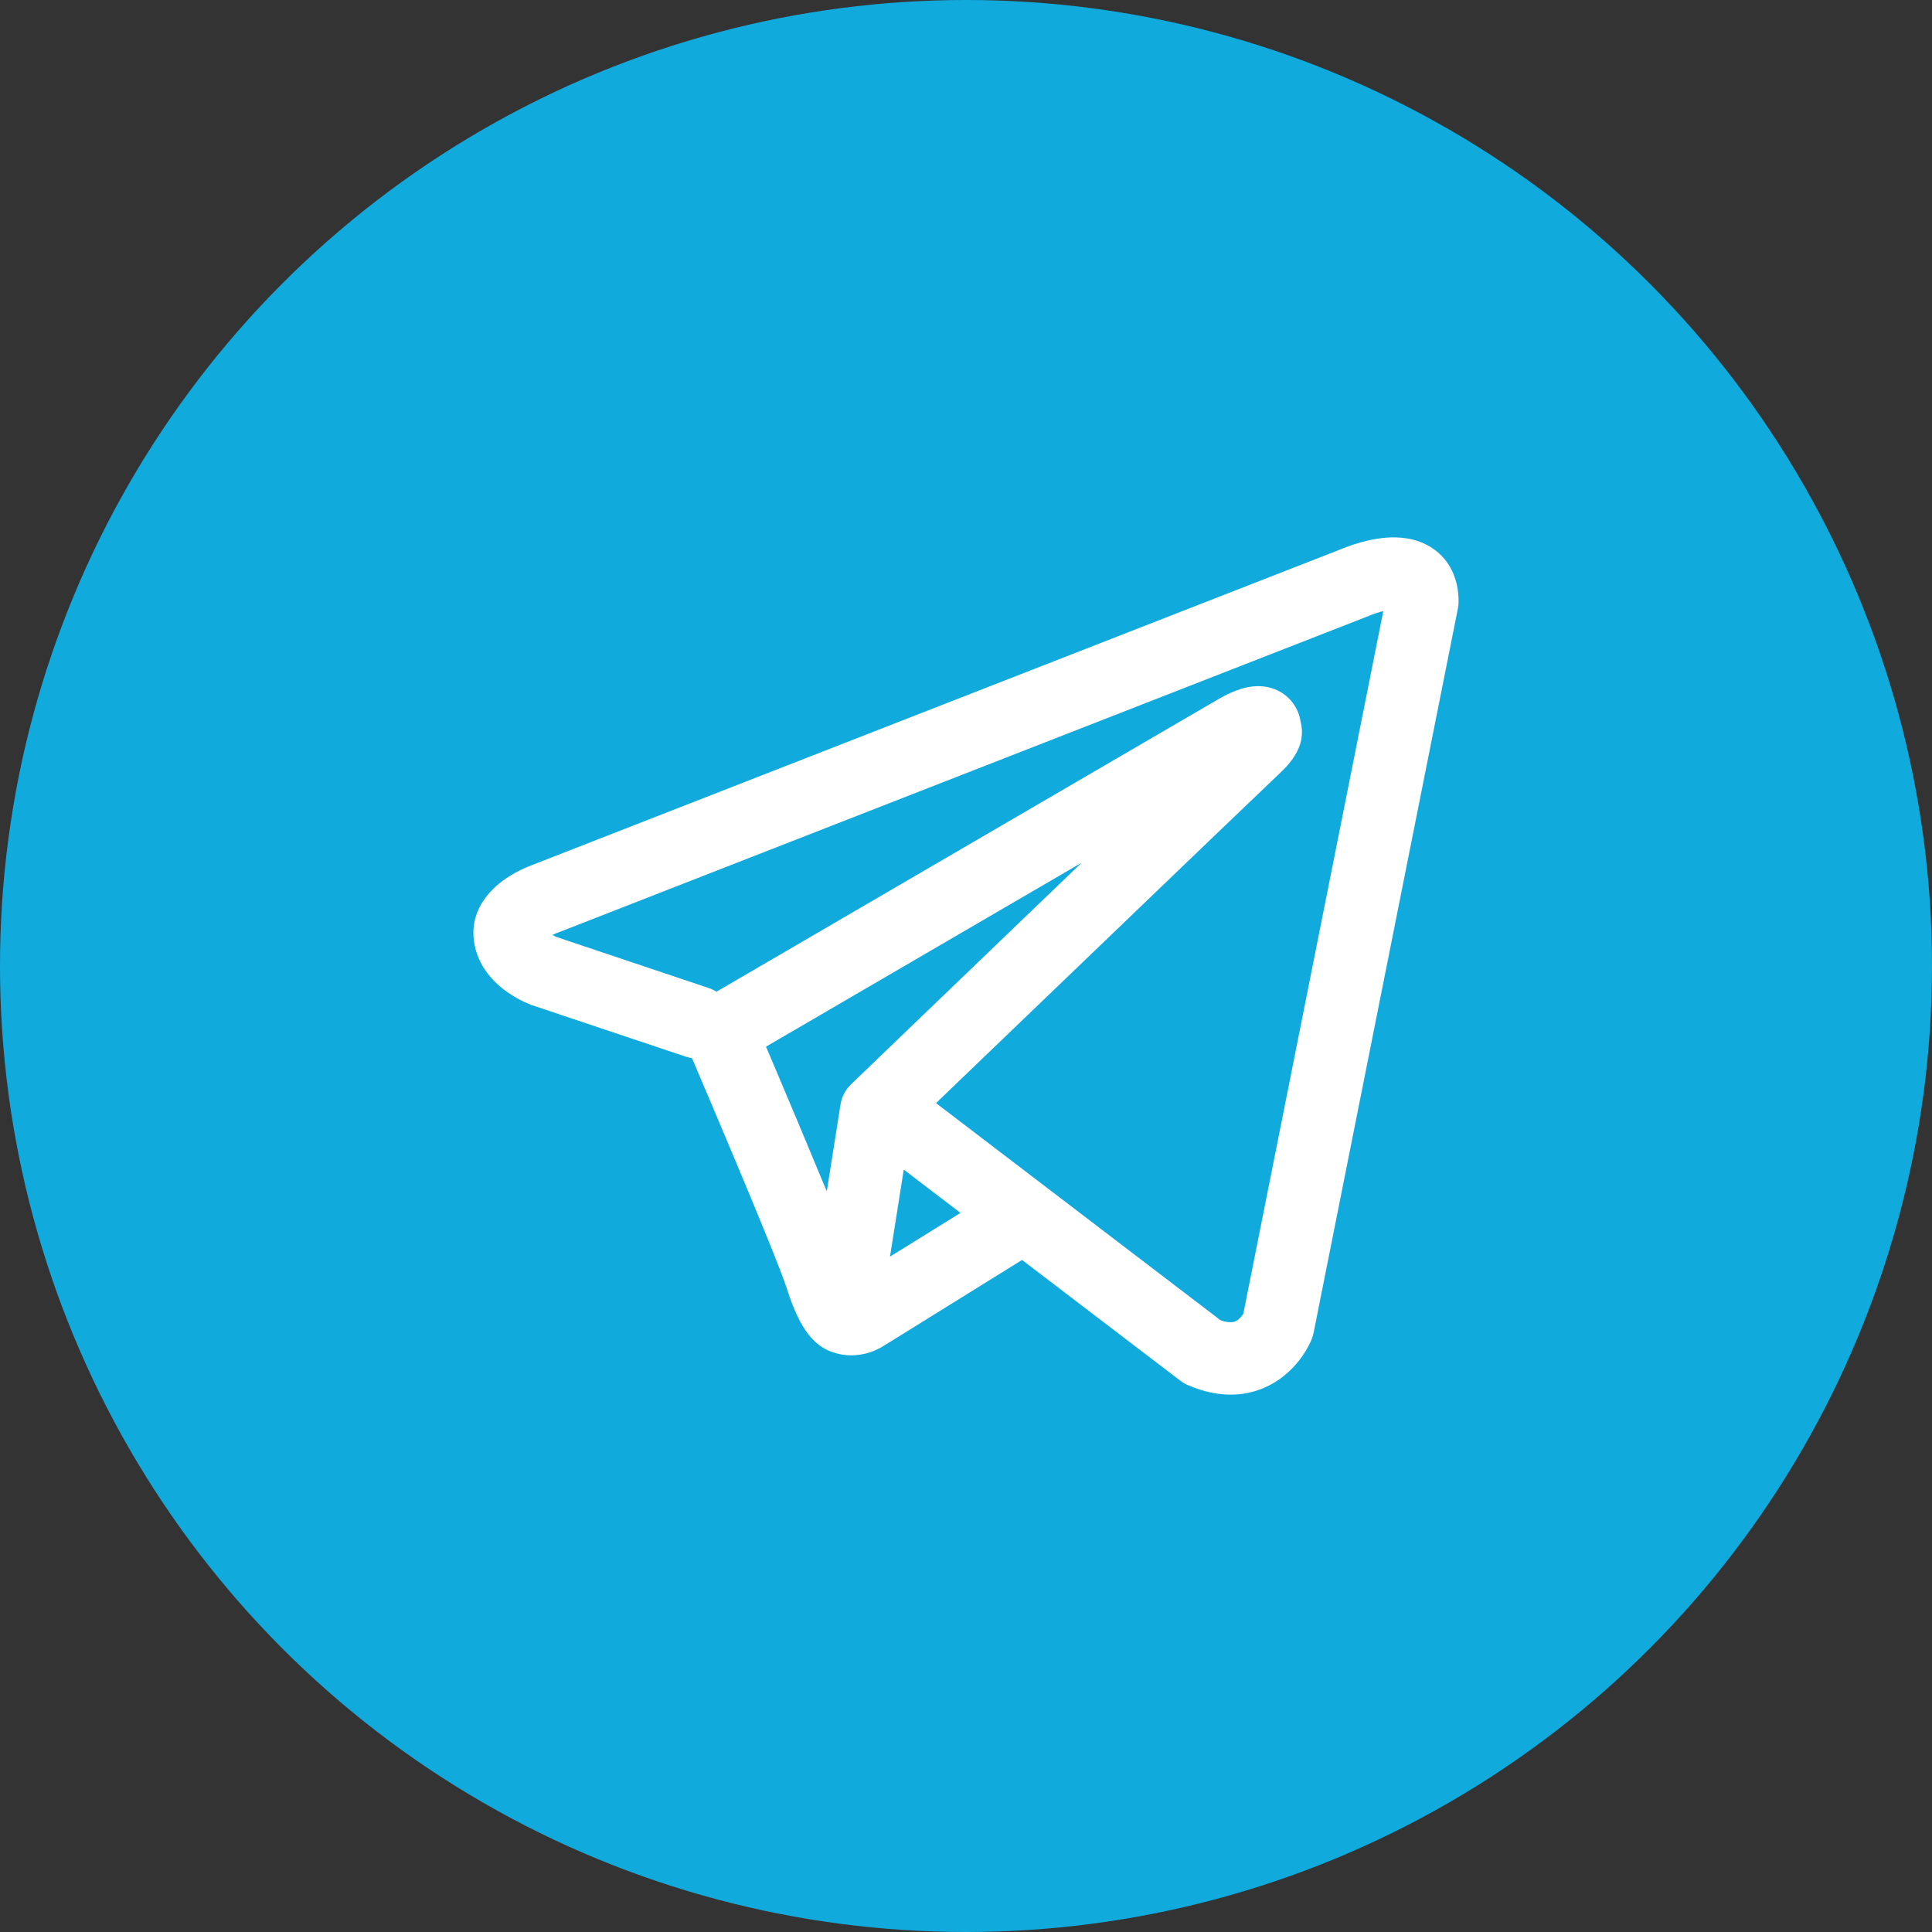
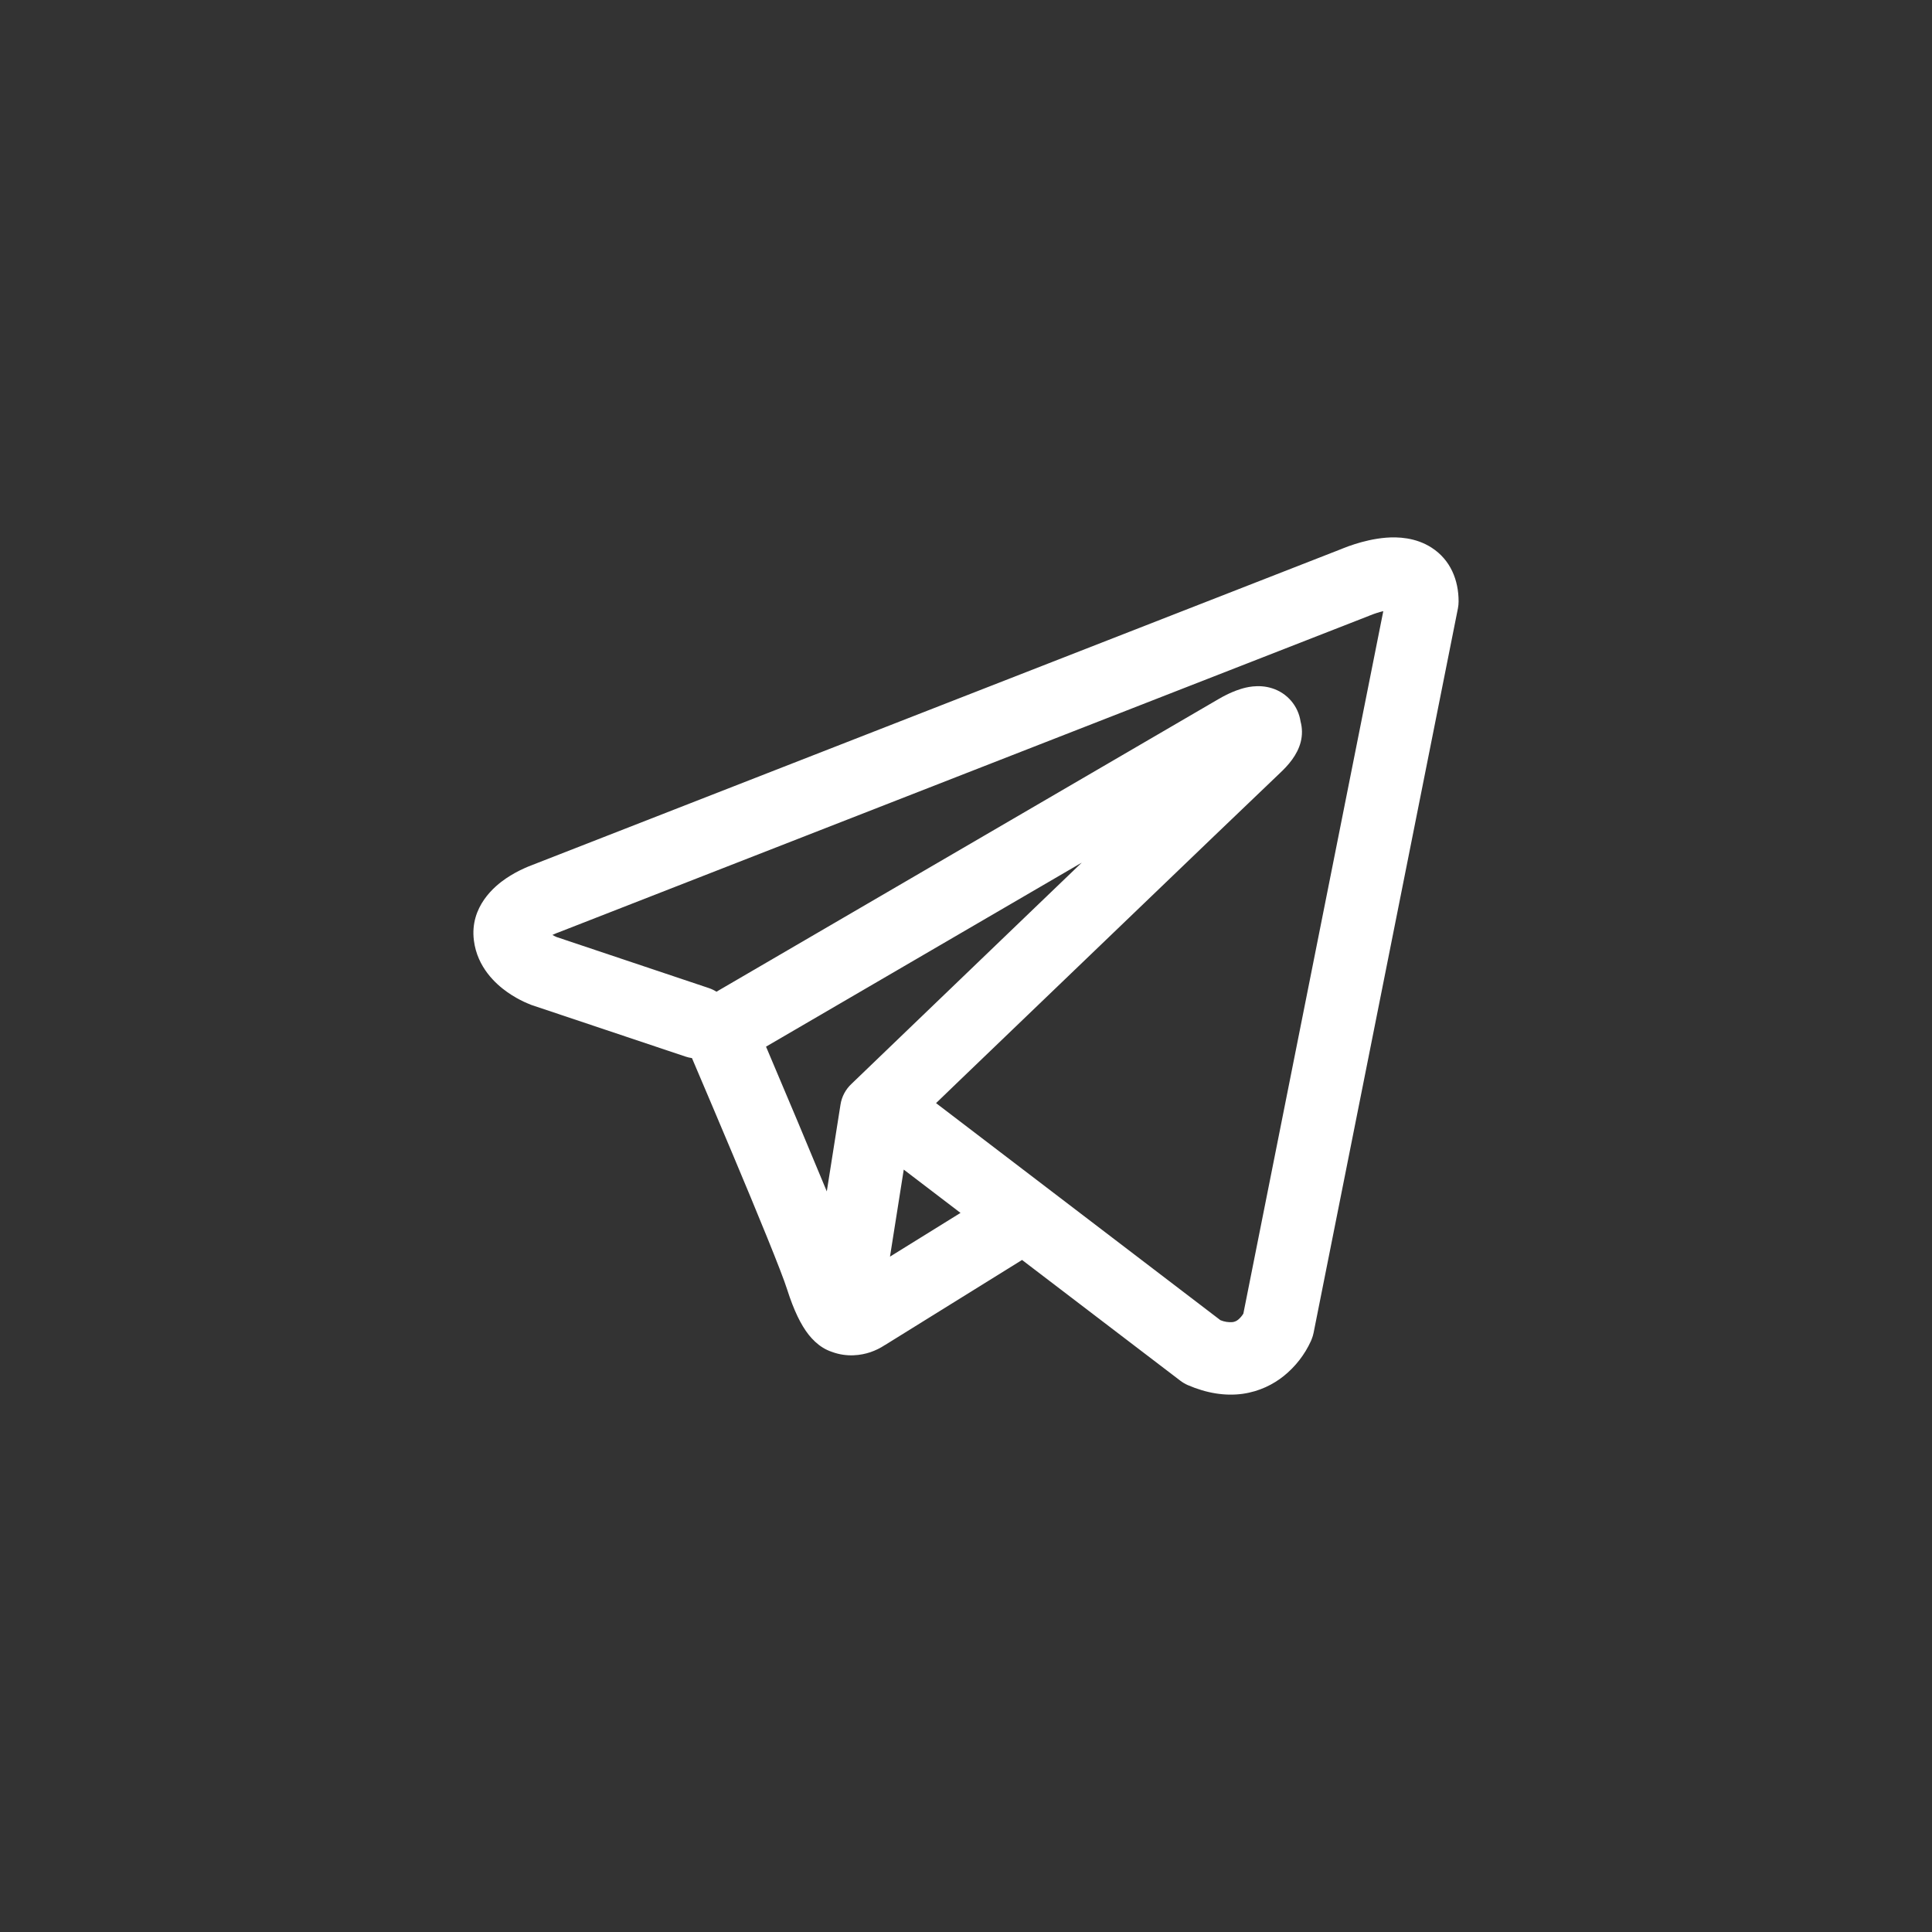
<svg xmlns="http://www.w3.org/2000/svg" width="151" height="151" viewBox="0 0 151 151" fill="none">
  <rect x="0" y="0" width="151" height="151" fill="#333333" stroke="none" />
-   <circle cx="75.5" cy="75.5" r="75.5" fill="#11AADD" />
  <path fill-rule="evenodd" clip-rule="evenodd" d="M53.583 82.581C53.745 82.635 53.913 82.674 54.082 82.698C55.153 85.21 56.218 87.724 57.277 90.242C59.181 94.771 61.1 99.436 61.52 100.778C62.046 102.428 62.599 103.551 63.204 104.32C63.519 104.712 63.878 105.058 64.302 105.322C64.523 105.46 64.759 105.571 65.006 105.654C66.217 106.106 67.323 105.918 68.015 105.688C68.422 105.55 68.808 105.36 69.166 105.123L69.185 105.115L79.881 98.475L92.24 107.904C92.421 108.043 92.618 108.16 92.83 108.254C94.314 108.895 95.752 109.121 97.107 108.94C98.455 108.751 99.526 108.19 100.325 107.553C101.242 106.817 101.973 105.878 102.459 104.81L102.493 104.727L102.505 104.697L102.512 104.682V104.674L102.516 104.67C102.582 104.508 102.633 104.34 102.667 104.169L113.947 47.551C113.983 47.37 114 47.185 114 47.001C114 45.343 113.372 43.764 111.899 42.81C110.635 41.992 109.231 41.955 108.341 42.023C107.387 42.098 106.502 42.332 105.908 42.52C105.575 42.625 105.247 42.743 104.923 42.874L104.882 42.893L41.618 67.598L41.611 67.602C41.397 67.68 41.186 67.767 40.978 67.862C40.477 68.086 39.995 68.354 39.54 68.661C38.681 69.245 36.701 70.85 37.038 73.503C37.303 75.613 38.757 76.913 39.646 77.539C40.131 77.882 40.592 78.126 40.933 78.289C41.084 78.364 41.41 78.492 41.55 78.552L41.588 78.564L53.583 82.581ZM107.096 48.093H107.088C107.056 48.108 107.023 48.122 106.99 48.135L43.651 72.874C43.618 72.887 43.585 72.899 43.552 72.911L43.514 72.923C43.399 72.968 43.285 73.018 43.174 73.073C43.279 73.133 43.388 73.188 43.499 73.235L55.392 77.222C55.605 77.293 55.808 77.39 55.998 77.509L95.275 54.616L95.313 54.597C95.466 54.505 95.622 54.42 95.782 54.341C96.055 54.202 96.49 53.998 96.982 53.847C97.323 53.742 98.334 53.444 99.424 53.795C100.002 53.976 100.517 54.316 100.911 54.775C101.304 55.234 101.56 55.794 101.649 56.391C101.79 56.914 101.794 57.464 101.661 57.989C101.396 59.025 100.669 59.831 100.007 60.45C99.439 60.977 92.073 68.046 84.809 75.025L74.919 84.521L73.159 86.217L95.385 103.182C95.685 103.307 96.011 103.359 96.335 103.333C96.498 103.311 96.652 103.243 96.778 103.137C96.931 103.008 97.063 102.855 97.168 102.684L97.175 102.681L108.114 47.766C107.77 47.848 107.432 47.956 107.104 48.09L107.096 48.093ZM75.071 94.797L70.635 91.413L69.559 98.215L75.071 94.797ZM66.566 84.698L70.975 80.459L80.865 70.956L84.548 67.421L59.87 81.804L60.002 82.113C61.559 85.774 63.098 89.442 64.62 93.117L65.691 86.334C65.788 85.705 66.096 85.131 66.566 84.698Z" fill="white" />
</svg>